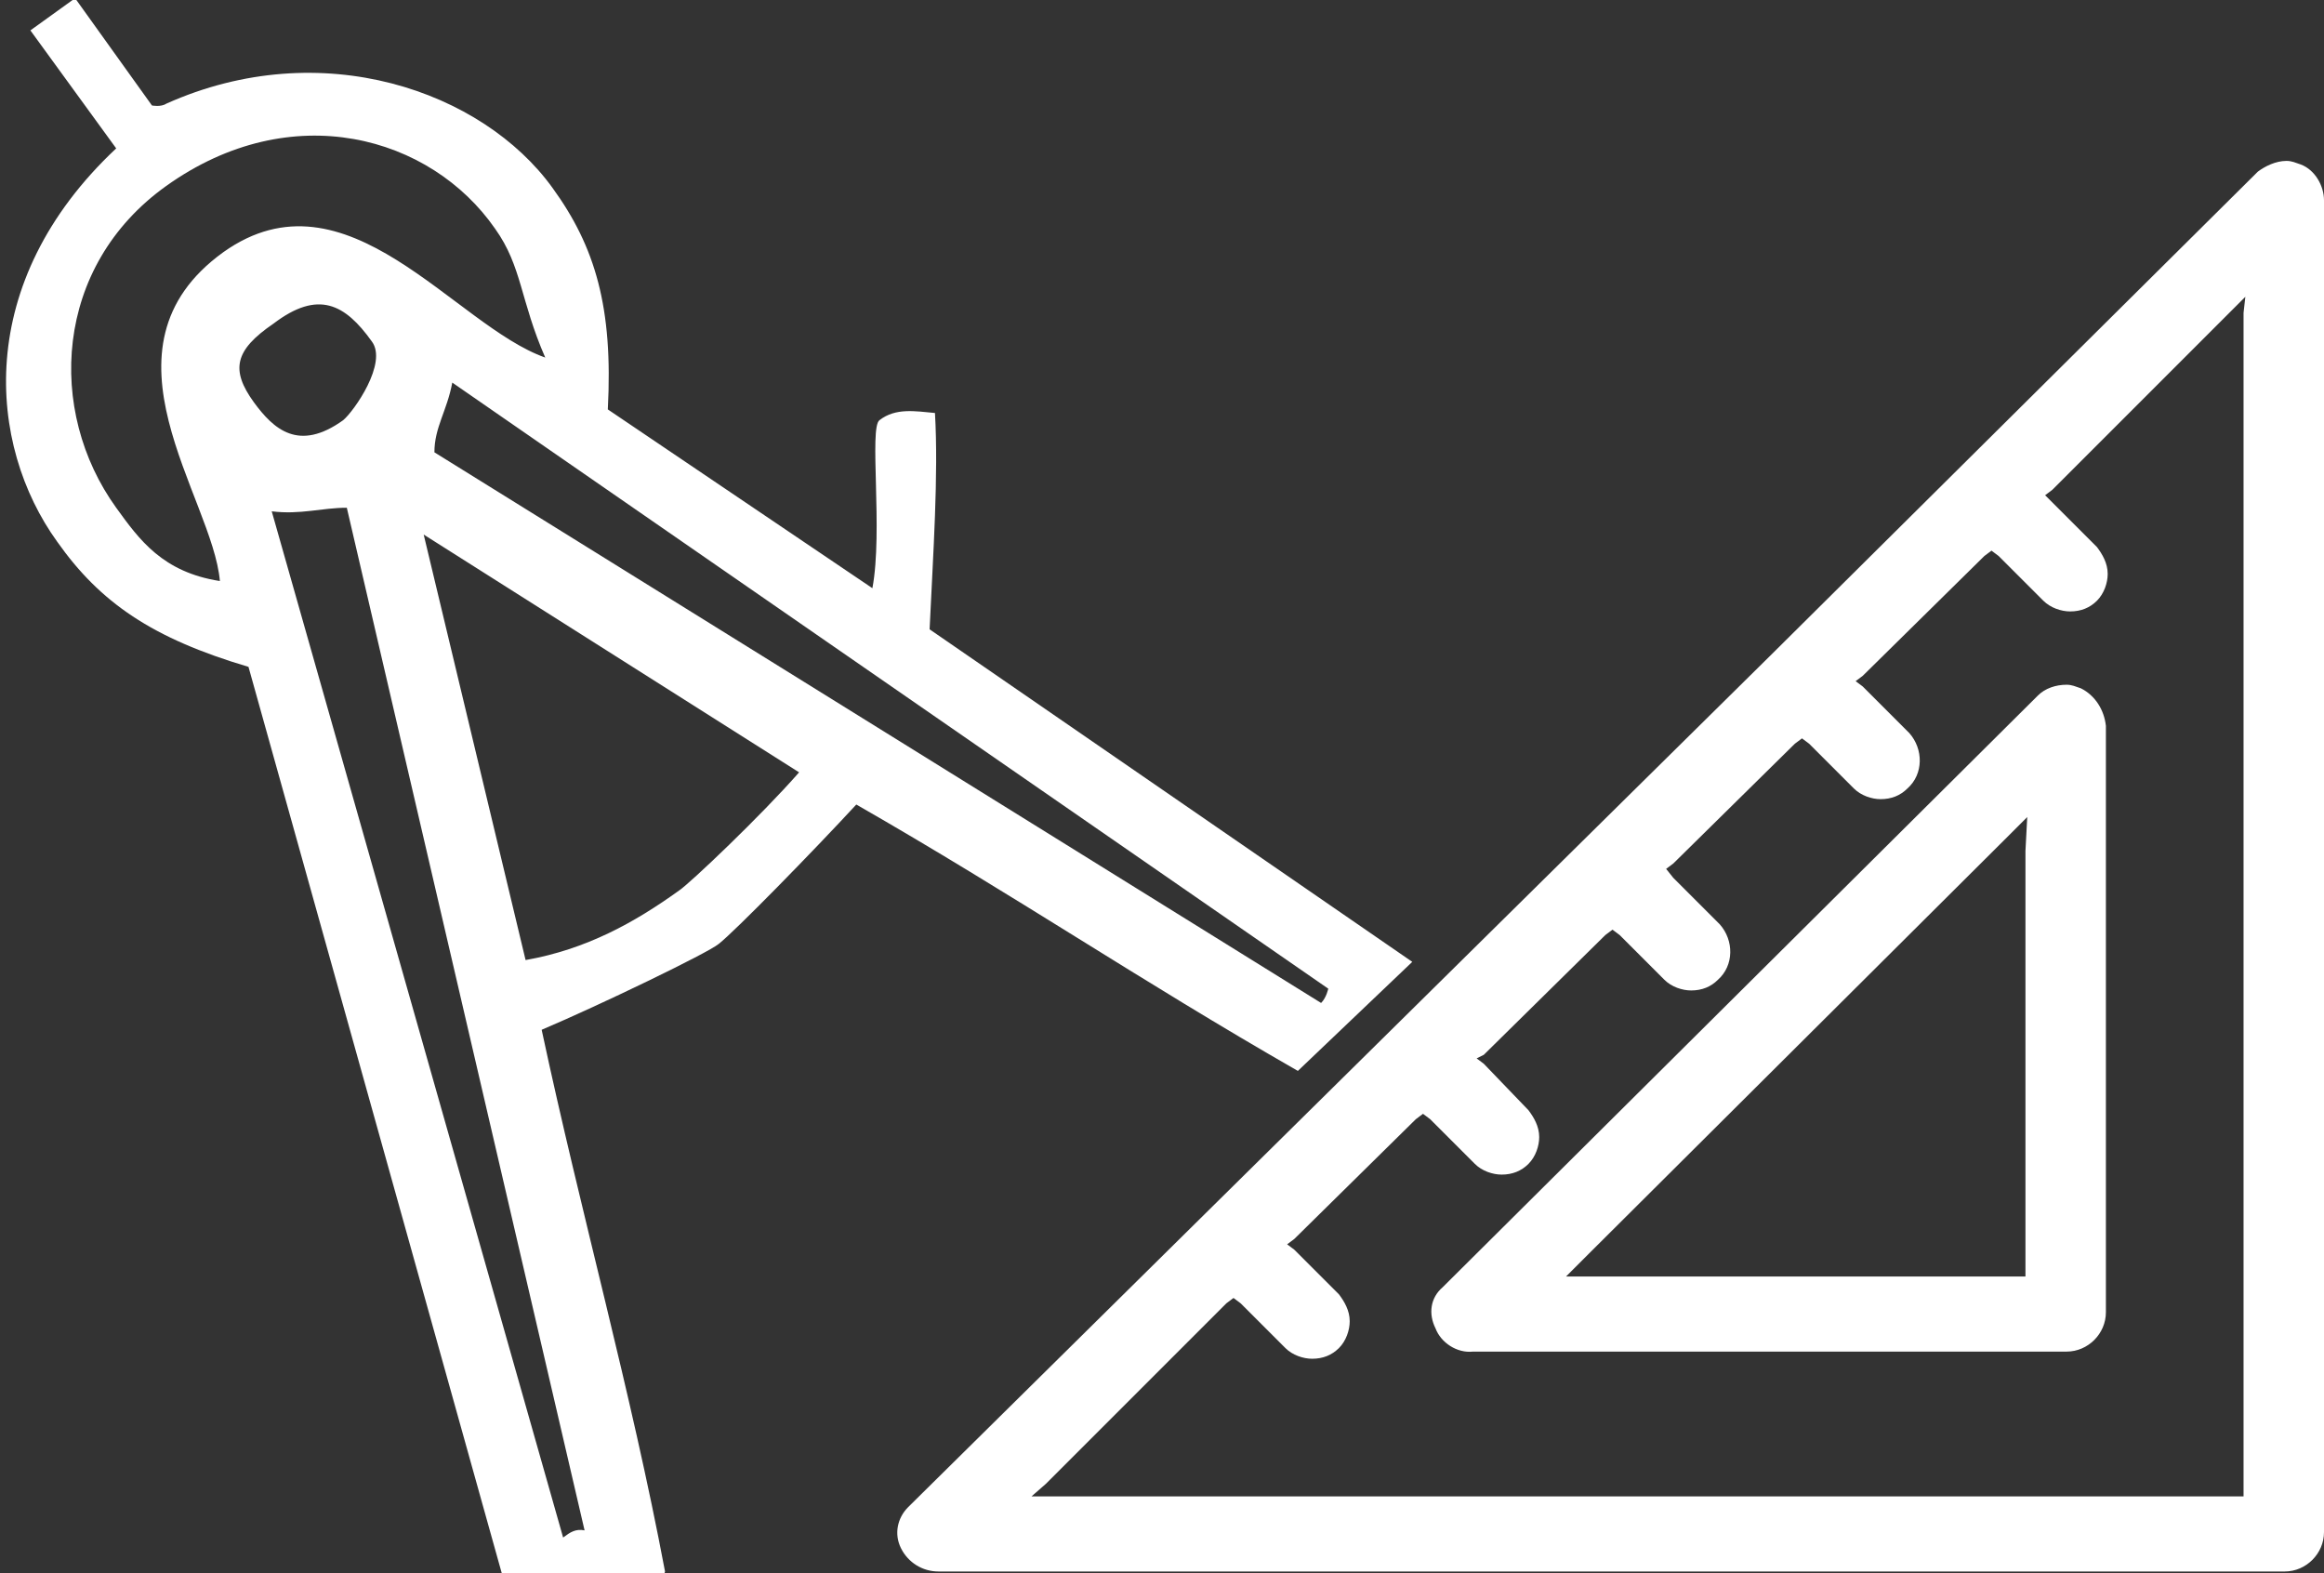
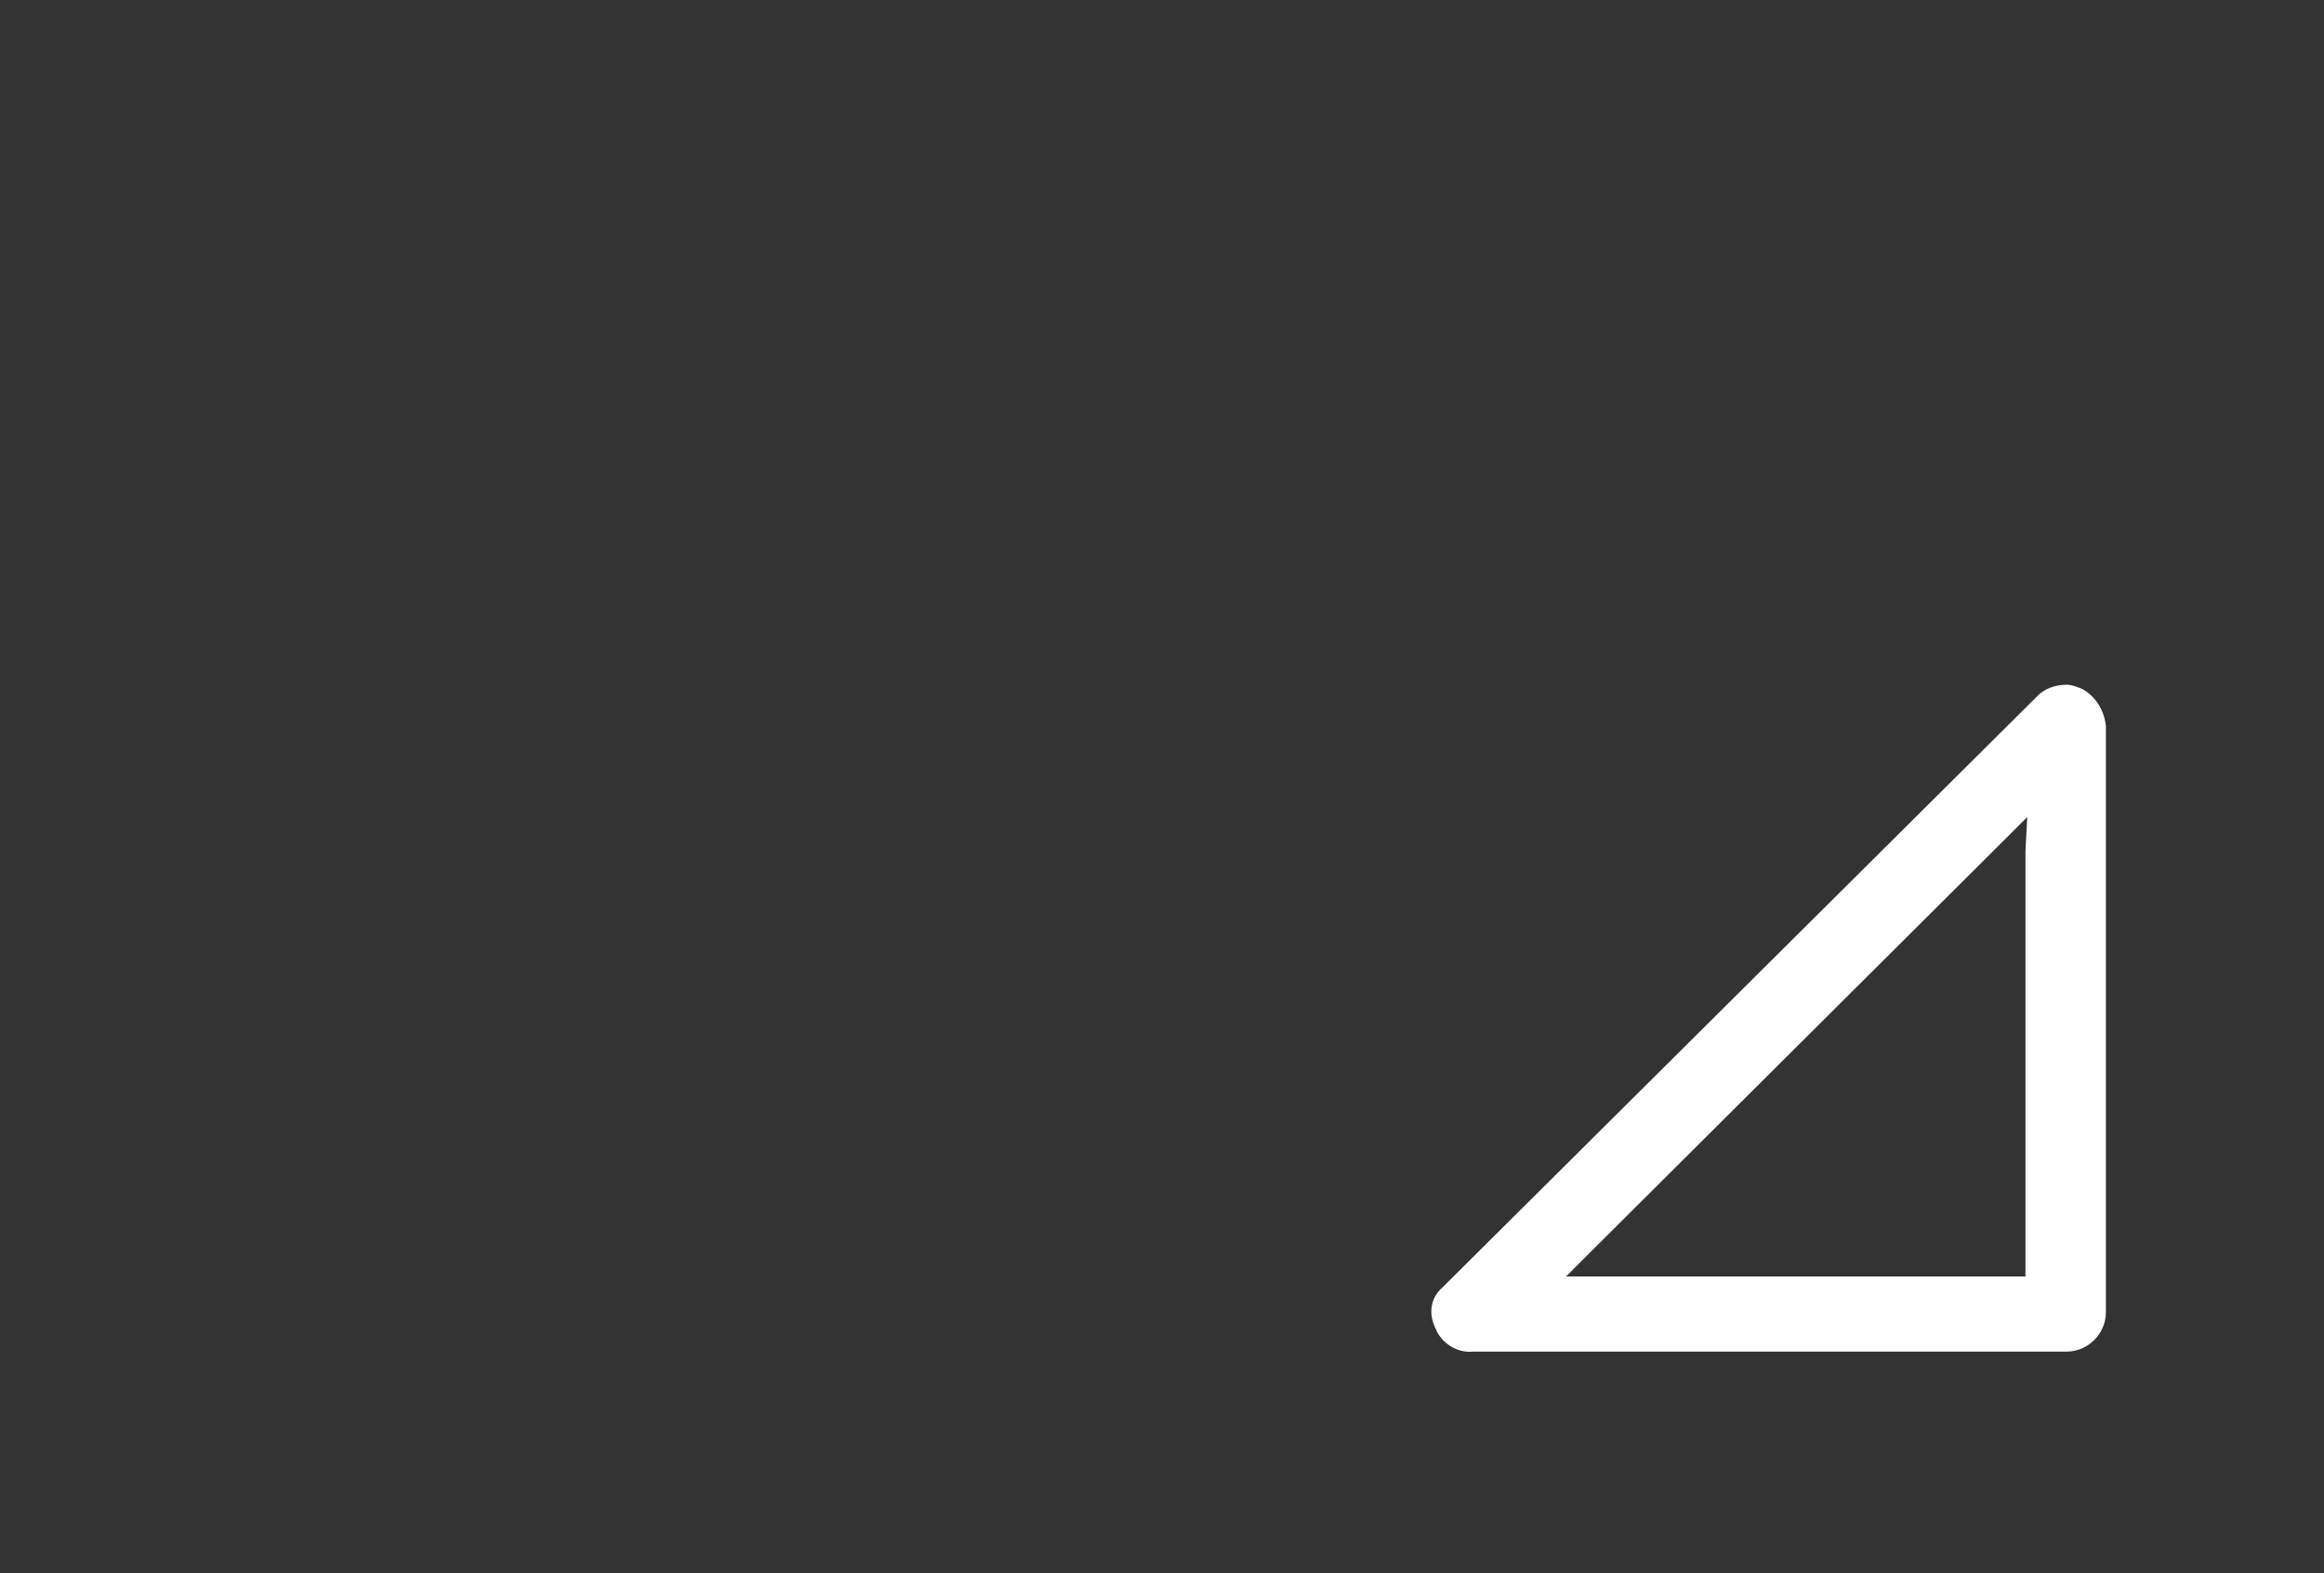
<svg xmlns="http://www.w3.org/2000/svg" version="1.1" x="0px" y="0px" viewBox="0 0 130 88" style="enable-background:new 0 0 130 88;" xml:space="preserve">
  <rect x="0" y="0" width="130" height="88" fill="#333333" stroke="none" />
  <style type="text/css">
	.st0{display:none;}
	.st1{display:inline;fill:#FFFFFF;}
	.st2{fill:#FFFFFF;}
	.st3{display:none;fill-rule:evenodd;clip-rule:evenodd;}
	.st4{fill-rule:evenodd;clip-rule:evenodd;fill:#FFFFFF;}
</style>
  <g id="Calque_1" class="st0">
-     <path class="st1" d="M128.5,0.2c-0.3-0.1-0.6-0.2-0.9-0.2c-0.7,0-1.3,0.3-1.8,0.7l-30.2,30L60.3,65.6L41.8,83.9   c-0.7,0.7-0.9,1.7-0.5,2.6c0.4,0.9,1.3,1.5,2.3,1.5h83.9c1.4,0,2.5-1.1,2.5-2.5c0,0,0,0,0,0v-83C130,1.5,129.4,0.6,128.5,0.2z    M125,9.5v73.7H49.5l0.9-0.8l11.3-11.2l0.4-0.3l0.4,0.3l2.8,2.8c0.4,0.5,1.1,0.7,1.7,0.7c0.6,0,1.3-0.2,1.7-0.7   c0.5-0.4,0.7-1.1,0.7-1.7c0-0.6-0.3-1.2-0.7-1.7l-2.8-2.8l-0.4-0.3l0.4-0.3l7.6-7.5l0.4-0.3l0.4,0.3l2.8,2.8   c0.4,0.5,1.1,0.7,1.7,0.7c0.6,0,1.3-0.2,1.7-0.7c0.5-0.4,0.7-1.1,0.7-1.7c0-0.6-0.3-1.2-0.7-1.7l-2.8-2.8L77.3,56l0.4-0.3l7.6-7.5   l0.4-0.3l0.4,0.3l2.8,2.8c0.4,0.5,1.1,0.7,1.7,0.7c0.6,0,1.3-0.2,1.7-0.7c1-0.9,1-2.5,0.1-3.4c0,0-0.1-0.1-0.1-0.1l-2.8-2.8   L89,44.1l0.4-0.3l7.6-7.5l0.4-0.3l0.4,0.3l2.8,2.8c0.4,0.5,1.1,0.7,1.7,0.7c0.6,0,1.3-0.2,1.7-0.7c1-0.9,1-2.5,0.1-3.4   c0,0-0.1-0.1-0.1-0.1l-2.8-2.8l-0.4-0.3l0.4-0.3l7.6-7.5l0.4-0.3l0.4,0.3l2.8,2.8c0.4,0.5,1.1,0.7,1.7,0.7c0.6,0,1.3-0.2,1.7-0.7   c0.5-0.4,0.7-1.1,0.7-1.7c0-0.6-0.3-1.2-0.7-1.7l-2.8-2.8l-0.4-0.4l0.4-0.3l11.3-11.2l0.8-0.8L125,9.5L125,9.5z" />
-     <path class="st1" d="M116.4,38.5c-0.3-0.1-0.5-0.2-0.8-0.2c-0.6,0-1.2,0.2-1.6,0.6L80.7,72c-0.7,0.6-0.8,1.5-0.4,2.3   c0.3,0.8,1.2,1.4,2.1,1.3h33.2c1.2,0,2.2-1,2.2-2.2V40.6C117.7,39.7,117.2,38.9,116.4,38.5L116.4,38.5z M113.3,47.6v23.8H87.6   l1.3-1.3L112.1,47l1.3-1.3L113.3,47.6L113.3,47.6z M56.4,62.2l0.3-0.4l0.2-0.1l0.9-0.9H12.4c-4.4,0.1-8-3.5-8.1-7.9c0,0,0,0,0,0   V35.4c0-1,0.8-1.8,1.8-1.8c0,0,0,0,0.1,0h8.9c1,0,1.9,0.8,1.9,1.8v14.4c0,1.2,1,2.2,2.2,2.2h47.5l4.4-4.4H60.4v-1.9   c0-3.9,3.1-7,7-7c0,0,0.1,0,0.1,0H80l4.4-4.4H67.5c-2.6,0-5.1,0.9-7.1,2.5V21.2c0-2.9,2.4-5.2,5.3-5.2c0,0,0,0,0,0h33.1   c1.2,0,2.3,0.4,3.2,1.1l3.1-3.1c-1.7-1.5-4-2.3-6.3-2.3H65.7c-2.9,0-5.6,1.3-7.5,3.5c-1.9-2.2-4.6-3.5-7.5-3.5H17.6   c-5.3,0-9.6,4.2-9.6,9.5v7.9H6.2c-3.4,0-6.1,2.7-6.2,6.1v17.5C0.1,59.5,5.6,65,12.4,65h0.1c-1.5,4-1.6,4.3-1.6,4.3   c-0.6,1.6-0.4,3.4,0.6,4.8c1,1.5,2.6,2.4,4.4,2.4h2.7c1.7,0,3.3-0.8,4.3-2.1l7.2-9.3h23.3L56.4,62.2z M56,47.7H21.3v-8.9H49   c3.9,0,7,3.1,7.1,7L56,47.7L56,47.7z M17.6,16h33.1c2.9,0,5.2,2.3,5.3,5.2v15.6c-2-1.6-4.5-2.5-7.1-2.5H21.2   c-0.3-2.3-1.9-4.2-4.1-4.9c-0.6-0.2-1.3-0.3-2-0.3h-2.7l-0.1-7.9C12.4,18.3,14.7,16,17.6,16z M19.5,71.8c-0.2,0.3-0.5,0.4-0.8,0.4   H16c-0.3,0-0.6-0.2-0.8-0.4c-0.2-0.3-0.2-0.6-0.1-0.9l2.2-5.7h7.5L19.5,71.8z" />
-   </g>
+     </g>
  <g id="Calque_1_-_copie">
-     <path class="st2" d="M128.7,9.2c-0.3-0.1-0.5-0.2-0.8-0.2c-0.6,0-1.2,0.3-1.6,0.6L99.1,36.6L67.4,67.9L50.8,84.3   c-0.6,0.6-0.8,1.5-0.4,2.3c0.4,0.8,1.2,1.3,2.1,1.3h75.3c1.2,0,2.2-1,2.2-2.2c0,0,0,0,0,0V11.2C130,10.4,129.5,9.5,128.7,9.2z    M125.5,17.5v66.2H57.7l0.8-0.7l10.1-10.1l0.4-0.3l0.4,0.3l2.5,2.5c0.4,0.4,1,0.6,1.5,0.6c0.6,0,1.1-0.2,1.5-0.6   c0.4-0.4,0.6-1,0.6-1.5c0-0.6-0.3-1.1-0.6-1.5l-2.5-2.5l-0.4-0.3l0.4-0.3l6.8-6.7l0.4-0.3l0.4,0.3l2.5,2.5c0.4,0.4,1,0.6,1.5,0.6   c0.6,0,1.1-0.2,1.5-0.6c0.4-0.4,0.6-1,0.6-1.5c0-0.6-0.3-1.1-0.6-1.5L83,59.5l-0.4-0.3L83,59l6.8-6.7l0.4-0.3l0.4,0.3l2.5,2.5   c0.4,0.4,1,0.6,1.5,0.6c0.6,0,1.1-0.2,1.5-0.6c0.9-0.8,0.9-2.2,0.1-3.1c0,0,0,0-0.1-0.1l-2.5-2.5l-0.4-0.5l0.4-0.3l6.8-6.7l0.4-0.3   l0.4,0.3l2.5,2.5c0.4,0.4,1,0.6,1.5,0.6c0.6,0,1.1-0.2,1.5-0.6c0.9-0.8,0.9-2.2,0.1-3.1c0,0,0,0-0.1-0.1l-2.5-2.5l-0.4-0.3l0.4-0.3   l6.8-6.7l0.4-0.3l0.4,0.3l2.5,2.5c0.4,0.4,1,0.6,1.5,0.6c0.6,0,1.1-0.2,1.5-0.6c0.4-0.4,0.6-1,0.6-1.5c0-0.6-0.3-1.1-0.6-1.5   l-2.5-2.5l-0.4-0.4l0.4-0.3l10.1-10.1l0.7-0.7L125.5,17.5L125.5,17.5z" />
    <path class="st2" d="M116.4,38.5c-0.3-0.1-0.5-0.2-0.8-0.2c-0.6,0-1.2,0.2-1.6,0.6L80.7,72c-0.7,0.6-0.8,1.5-0.4,2.3   c0.3,0.8,1.2,1.4,2.1,1.3h33.2c1.2,0,2.2-1,2.2-2.2V40.6C117.7,39.7,117.2,38.9,116.4,38.5L116.4,38.5z M113.3,47.6v23.8H87.6   l1.3-1.3L112.1,47l1.3-1.3L113.3,47.6L113.3,47.6z" />
-     <path class="st3" d="M74.9,28.4c1.7,1.7,1.4,4,0,5.4c-1.5,1.5-4,1.4-5.4,0c-1.5-1.5-1.4-4,0-5.4C71.2,26.7,73.6,27.1,74.9,28.4z    M76.7,26.6c2.7,2.7,2.2,6.8,0.1,8.9c-0.2,0.2-1.4,1-2.1,1.3c-0.9,0.5-4.6,0.6-5.6-0.4l-2.2-2.2c-1.8-3.8-0.6-5.8,1-7.4   C70.4,24.3,74.4,24.3,76.7,26.6z M62.3,27.2c0.2,0.2,0.4,0.8,0.2,1.2c-0.9,2.5,0,6,1.1,7.5c0.5,0.7,2.8,2,1.4,3.4   c-0.3,0.3-0.6,0.2-1,0.2l-2.3-2.3c-1-0.8-3-7.8-1.1-9.7C61.3,26.8,61.9,26.8,62.3,27.2z M73.4,18.8c0.8,0,2.2,0.4,2.4,0.6   c0.6,0.6,0,1.6-0.1,1.7c-0.2,0.2-0.8,0.4-1.3,0.3c-0.9-0.3-2.8-0.6-4.1-0.3c-1.2,0.2-2.3,0.7-3.2,1.2c-1.2,0.6-2.1,2.5-3.3,1.3   c-0.8-0.8,0.2-1.4,0.8-2C66.5,19.6,68.8,18.3,73.4,18.8z M73.4,10.7c0.1,0.7,0.2,2,0,2.2c-0.3,0.3-2,0.2-2.2,0   c-0.3-0.3-0.2-1.8,0-2C71.5,10.6,72.6,10.7,73.4,10.7z M78.4,16.9c1.2,0.6,3.3,1.7,3.6,2l12.4,12.4L82.7,43.1   c-7.5,5.9-16.4,4-21.4-1c-6-6-6.3-15.9-0.1-22.1C64.8,16.3,71.4,13.8,78.4,16.9z M62.3,15.8c0.2-0.2,0.6-0.4,1-0.6   c0.6-0.4,1.4-0.8,2.3-1.1c0.8-0.4,2.8-0.6,3.1-0.9c0.2-0.2-0.3-3.7,0.5-4.5c0.3-0.3,0.5-0.5,0.8-0.6c0.2,0,4.9-0.3,5.6,0.4   c0.9,0.9,0,4.4,0.5,4.9c0.2,0.2,2,0.4,2.9,0.9c1.5,0.5,4.2,2.2,4.5,2.5l12.8,12.8L111.9,14c0.4-0.2,0.8-0.2,1.2-0.2l3.6,3.6   c0.1,0.9,0.1,1.3-0.1,1.5c-0.3,0.3-1.2,0.4-1.4,0.2l-2.5-2.5L84.6,44.8c-0.9,0.7-2,1.2-2.9,1.9c-4.8,3.4-15.3,3.1-19.5-0.7   c-0.4-0.4-1.2-0.8-1.4-1l-2.2-2.2c-1.3-1.7-2.7-4.1-3.5-6.3c-1.9-5.1-0.6-11.8,2-15.4c0.6-1,2.3-2.5,2.6-2.8   C59.9,18.1,61.2,16.5,62.3,15.8z" />
-     <path class="st4" d="M44.7,43.2c-2.1,2.4-6.1,6.2-6.7,6.6c-2.5,1.8-5.2,3.3-8.6,3.9l-5.7-23.8L44.7,43.2z M74.3,55.3   c0,0-0.1,0.5-0.4,0.8L24.3,25.3c0-1.4,0.7-2.3,1-3.9L74.3,55.3z M19.4,28.4l13.3,57.2c-0.5-0.1-0.8,0.1-1.2,0.4L15.2,28.6   C16.8,28.8,18,28.4,19.4,28.4z M20.8,19.1c0.9,1.2-1,3.9-1.6,4.4c-2.5,1.8-3.9,0.5-5-1c-1.3-1.8-1.1-2.9,1.1-4.4   C17.8,16.2,19.3,17,20.8,19.1z M27.7,12.8c1.5,2.1,1.4,4,2.8,7.2c-5.1-1.8-11.1-10.8-18-5.9c-7.5,5.4-0.6,13.7-0.2,18.4   c-3.2-0.5-4.5-2.3-5.8-4.1c-3.9-5.4-3.5-13.5,2.8-18C16.3,5.4,24.1,7.6,27.7,12.8z M72.6,59.9c-8.9-5.1-15.8-9.8-24.7-14.9   c-2.4,2.6-6.8,7.1-7.7,7.8c-0.6,0.5-6.6,3.4-9.9,4.8c2.2,10.3,5,20.2,6.9,30.3c-0.1,0.5-0.9,0.7-1.6,1.1c0.4,2.5,1.7,7,1.1,7.5   c-1.3,0.9-3.1,0.4-3.3,0.1c-0.4-0.6-1.1-4.2-1.8-6.5c-0.8,0.1-2,0.5-3-0.2L13.9,37.3c-5.4-1.6-8.3-3.6-10.7-7   c-3.9-5.4-4.7-14.5,3.3-22L1.7,1.7l2.5-1.8l4.3,6c0,0,0.5,0.1,0.8-0.1C18,1.9,27,5.1,30.9,10.5c2.4,3.3,3.4,6.7,3.1,12.4l14.8,10   c0.6-3.2-0.2-9,0.4-9.4c0.9-0.7,2-0.5,3.1-0.4c0.2,3.5-0.1,7.8-0.3,12.1L79,53.8" />
+     <path class="st3" d="M74.9,28.4c1.7,1.7,1.4,4,0,5.4c-1.5,1.5-4,1.4-5.4,0c-1.5-1.5-1.4-4,0-5.4C71.2,26.7,73.6,27.1,74.9,28.4z    M76.7,26.6c2.7,2.7,2.2,6.8,0.1,8.9c-0.2,0.2-1.4,1-2.1,1.3c-0.9,0.5-4.6,0.6-5.6-0.4l-2.2-2.2c-1.8-3.8-0.6-5.8,1-7.4   C70.4,24.3,74.4,24.3,76.7,26.6z M62.3,27.2c0.2,0.2,0.4,0.8,0.2,1.2c-0.9,2.5,0,6,1.1,7.5c0.5,0.7,2.8,2,1.4,3.4   c-0.3,0.3-0.6,0.2-1,0.2l-2.3-2.3c-1-0.8-3-7.8-1.1-9.7C61.3,26.8,61.9,26.8,62.3,27.2z M73.4,18.8c0.8,0,2.2,0.4,2.4,0.6   c0.6,0.6,0,1.6-0.1,1.7c-0.2,0.2-0.8,0.4-1.3,0.3c-0.9-0.3-2.8-0.6-4.1-0.3c-1.2,0.2-2.3,0.7-3.2,1.2c-1.2,0.6-2.1,2.5-3.3,1.3   c-0.8-0.8,0.2-1.4,0.8-2C66.5,19.6,68.8,18.3,73.4,18.8z M73.4,10.7c0.1,0.7,0.2,2,0,2.2c-0.3,0.3-2,0.2-2.2,0   c-0.3-0.3-0.2-1.8,0-2C71.5,10.6,72.6,10.7,73.4,10.7z M78.4,16.9c1.2,0.6,3.3,1.7,3.6,2l12.4,12.4L82.7,43.1   c-7.5,5.9-16.4,4-21.4-1c-6-6-6.3-15.9-0.1-22.1C64.8,16.3,71.4,13.8,78.4,16.9z M62.3,15.8c0.2-0.2,0.6-0.4,1-0.6   c0.6-0.4,1.4-0.8,2.3-1.1c0.8-0.4,2.8-0.6,3.1-0.9c0.2-0.2-0.3-3.7,0.5-4.5c0.3-0.3,0.5-0.5,0.8-0.6c0.2,0,4.9-0.3,5.6,0.4   c0.9,0.9,0,4.4,0.5,4.9c0.2,0.2,2,0.4,2.9,0.9c1.5,0.5,4.2,2.2,4.5,2.5l12.8,12.8L111.9,14c0.4-0.2,0.8-0.2,1.2-0.2l3.6,3.6   c0.1,0.9,0.1,1.3-0.1,1.5c-0.3,0.3-1.2,0.4-1.4,0.2l-2.5-2.5L84.6,44.8c-0.9,0.7-2,1.2-2.9,1.9c-4.8,3.4-15.3,3.1-19.5-0.7   c-0.4-0.4-1.2-0.8-1.4-1l-2.2-2.2c-1.3-1.7-2.7-4.1-3.5-6.3c-1.9-5.1-0.6-11.8,2-15.4C59.9,18.1,61.2,16.5,62.3,15.8z" />
    <path class="st3" d="M50.5,55c-2.7,0.7-7.4,1.4-8.1,1.4c-2.7,0-5.4-0.3-8.1-1.7L42.4,34L50.5,55z M65.4,79.7c0,0-0.3,0.3-0.7,0.3   L45.1,31c0.7-1,1.7-1.4,2.7-2.4L65.4,79.7z M40,30.6L20.4,80.1c-0.3-0.3-0.7-0.3-1-0.3L37,28.6C38,29.6,39,29.9,40,30.6z    M45.8,24.5c0,1.4-2.7,2.4-3.4,2.4c-2.7,0-3-1.7-3-3.4c0-2,0.7-2.7,3-2.7C45.1,20.8,45.8,22.2,45.8,24.5z M53.9,23.5   c0,2.4-1,3.7-1.7,6.8c-2.7-4.1-2.4-13.9-9.8-13.9c-8.1,0-7.4,9.8-9.5,13.5c-2-2-2-4.1-2-6.1c0-6.1,4.4-11.9,11.2-11.9   C49.5,12,53.9,17.8,53.9,23.5z M43.8,1.5v6.8c0,0,0.3,0.3,0.7,0.3c8.1,1.7,12.9,8.8,12.9,14.9c0,3.7-1,6.8-4.1,10.8l5.4,15.2   c2-2,4.4-6.8,5.1-6.8c1,0,1.7,0.7,2.4,1.4c-1.7,2.7-4.1,5.8-6.4,8.8l9.8,28.1c-0.3,0.7-2,1-2,2c0,0.7,2,4.7,2,5.4c0,1-1,1.4-2,1.4   c-2,0-2.4-5.1-3.4-6.1c-0.7,0.3-1.7,0.3-2-0.3C58.3,75,55.6,66.5,51.9,58c-3,0.7-8.5,1.7-9.5,1.7c-0.7,0-6.4-1-9.5-1.7   c-3.7,8.8-6.8,17.6-10.5,26.1c-0.3,0.3-1,0-1.7,0c-1,2-2.4,6.1-3,6.1c-1.4,0-2.4-1.4-2.4-1.7c0-0.7,1.4-3.7,2-5.8   c-0.7-0.3-1.7-0.7-2-1.7l16.3-46.7c-3-4.1-4.1-7.1-4.1-10.8c0-6.1,4.1-13.2,13.5-14.6V1.5H43.8z" />
  </g>
</svg>